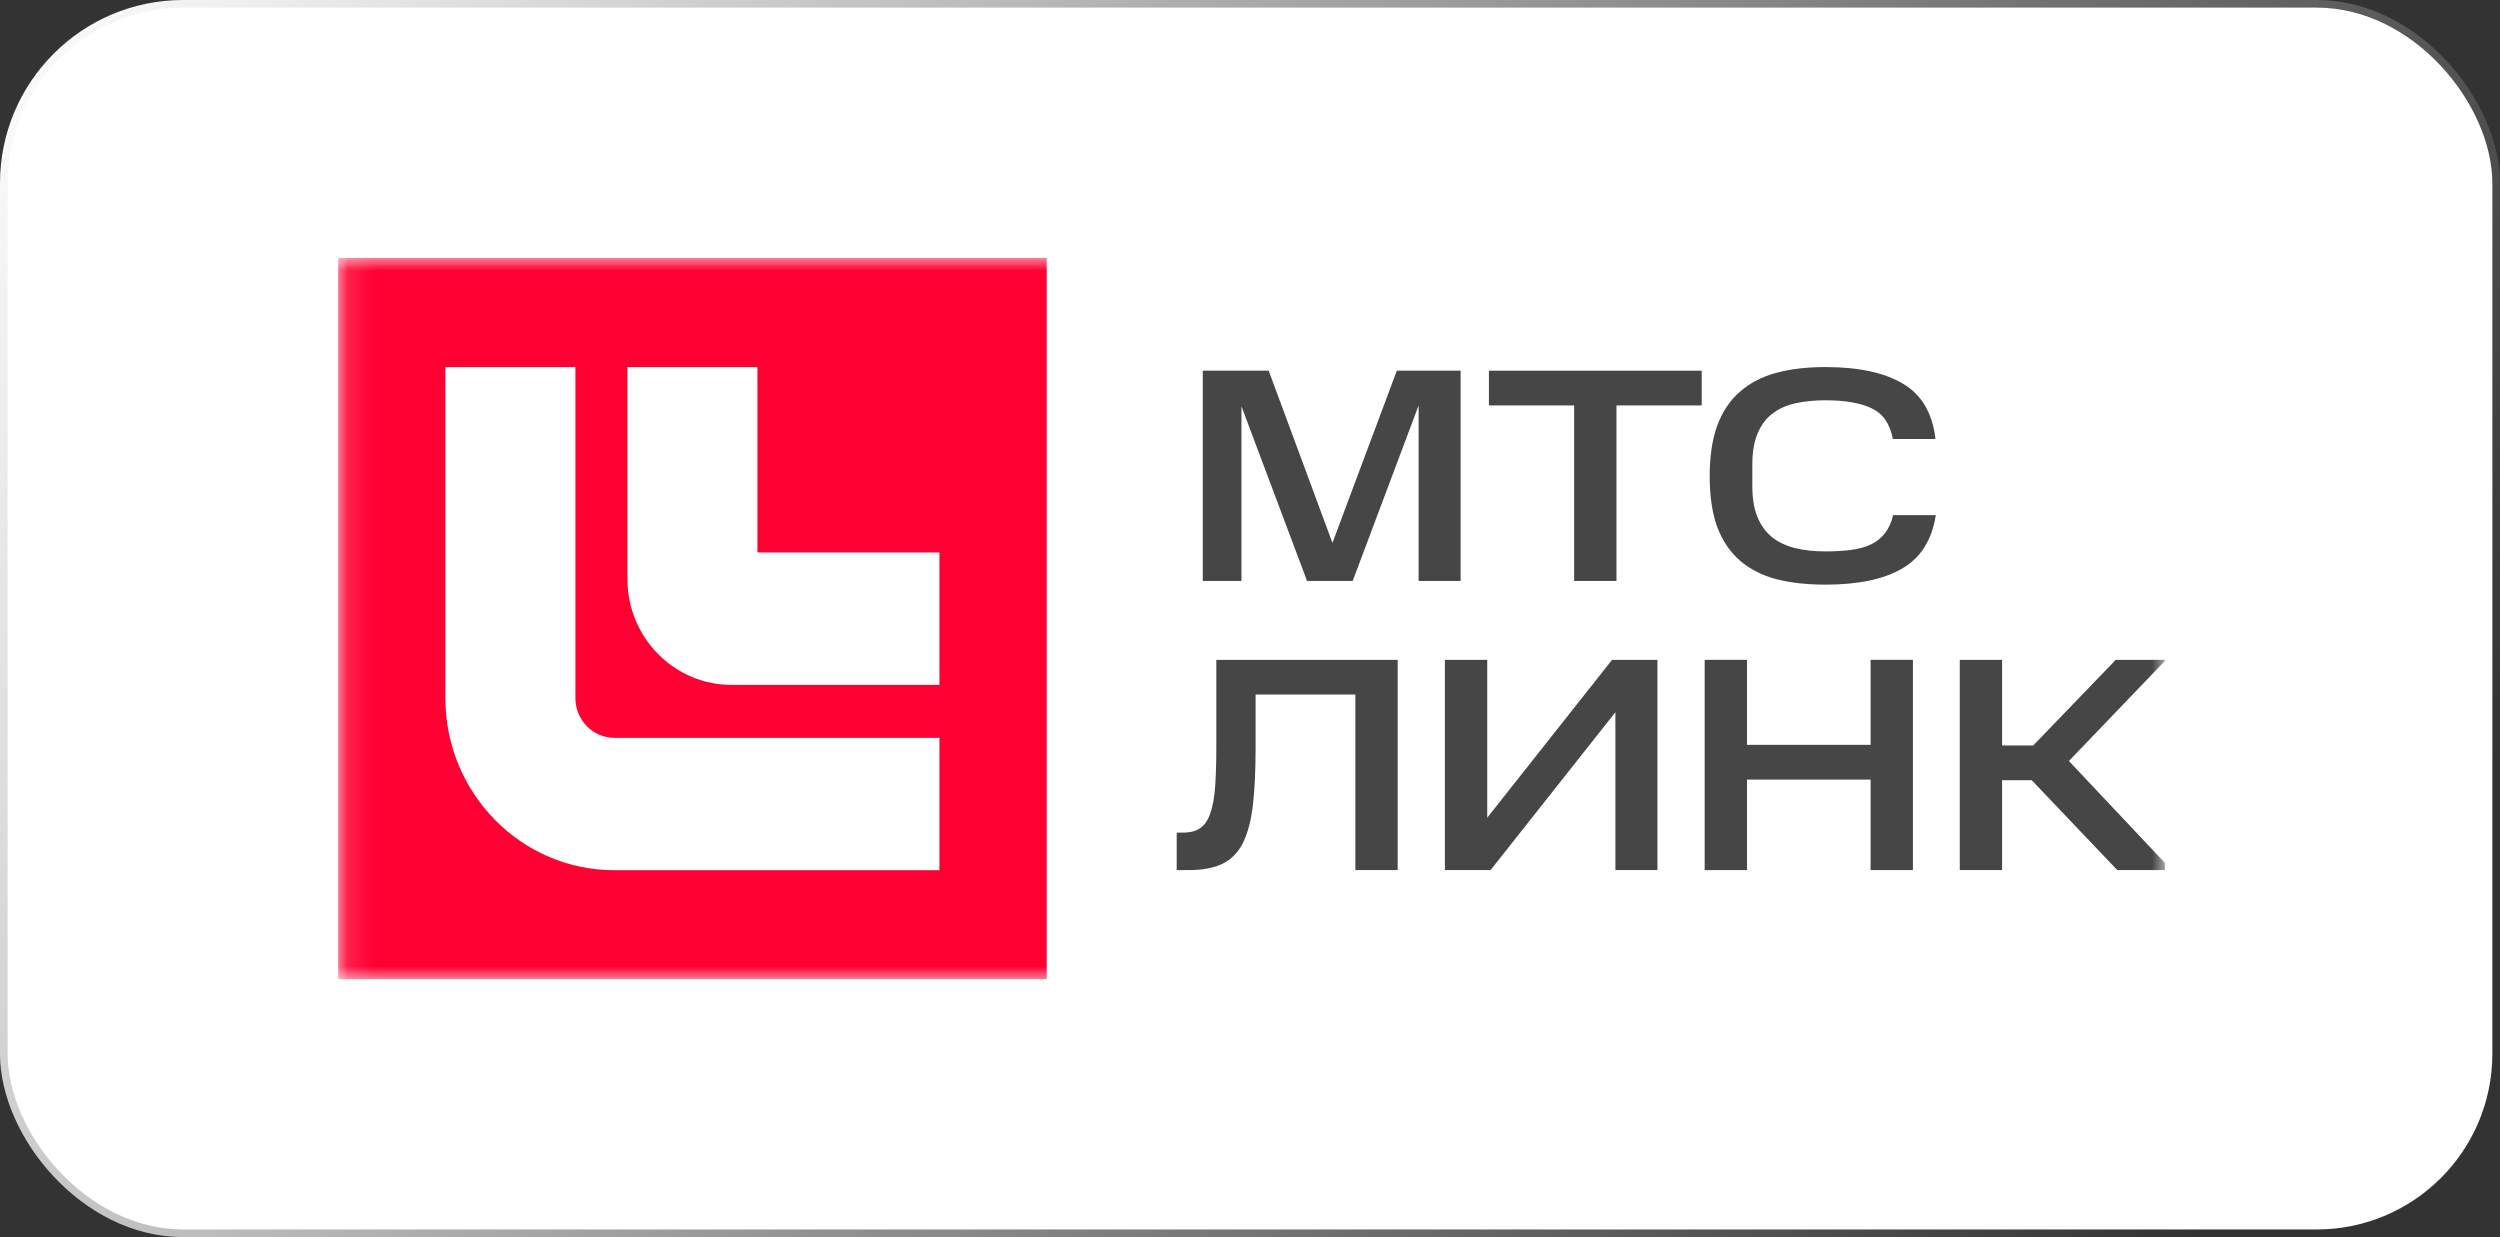
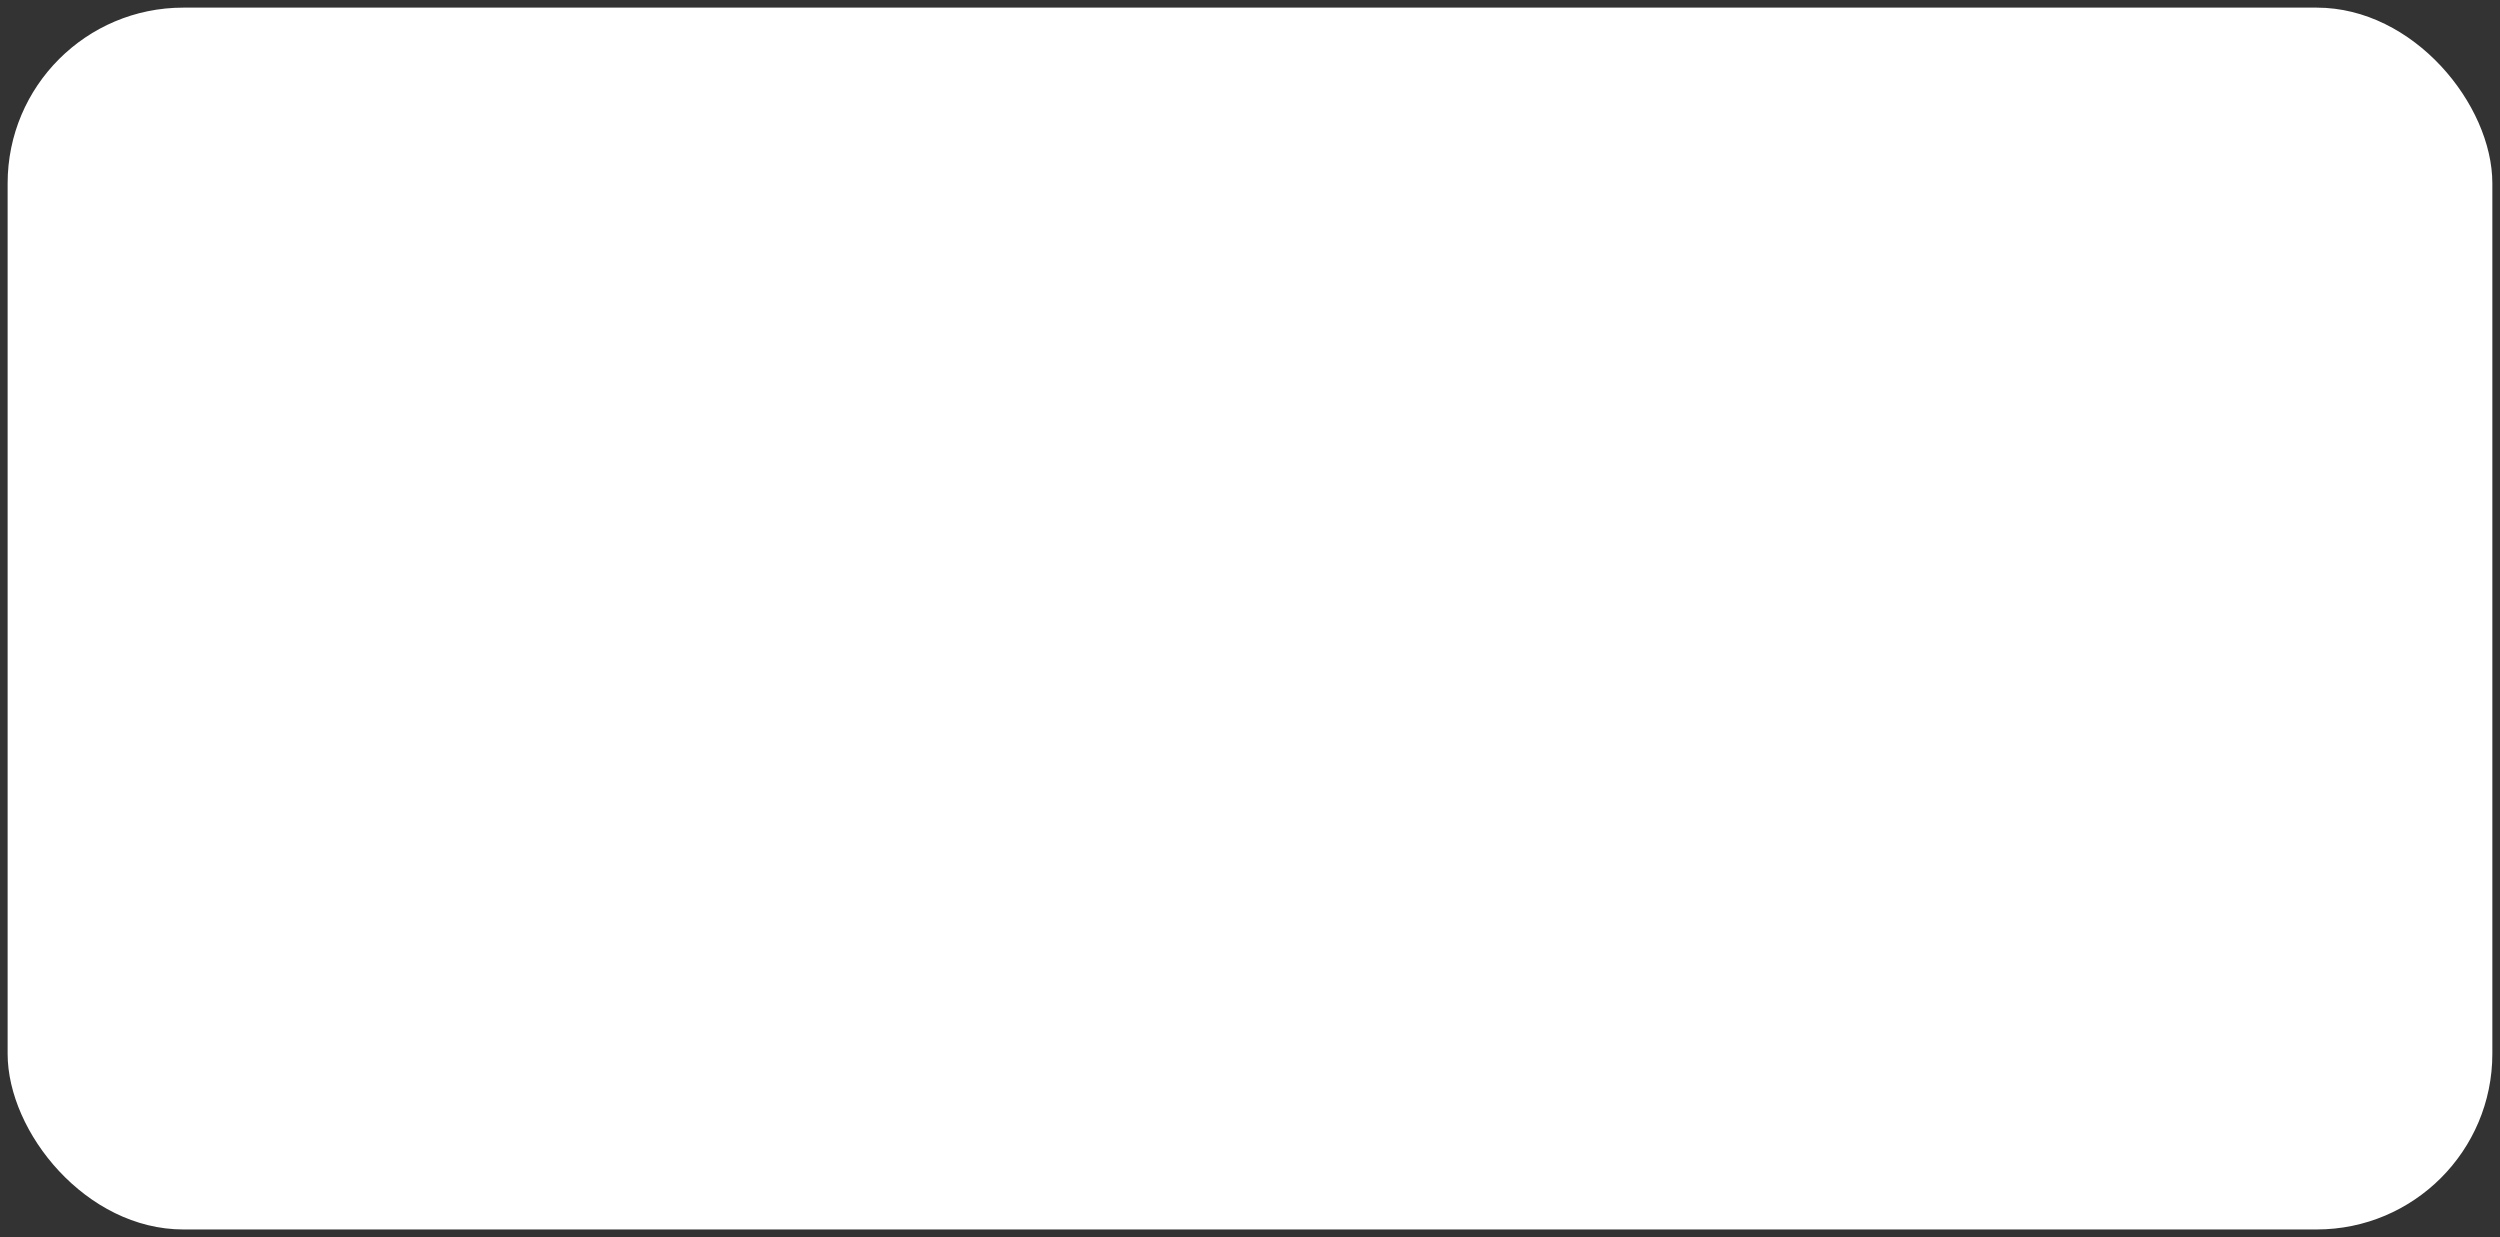
<svg xmlns="http://www.w3.org/2000/svg" width="97" height="48" viewBox="0 0 97 48" fill="none">
  <rect x="0" y="0" width="97" height="48" fill="#333333" stroke="none" />
  <rect x="0.296" y="0.296" width="96.407" height="47.407" rx="6.816" fill="white" />
-   <rect x="0.296" y="0.296" width="96.407" height="47.407" rx="6.816" stroke="url(#paint0_linear_20027_6085)" stroke-width="0.593" />
  <g clip-path="url(#clip0_20027_6085)">
    <mask id="mask0_20027_6085" style="mask-type:luminance" maskUnits="userSpaceOnUse" x="13" y="10" width="71" height="28">
      <path d="M83.995 10H13.121V38H83.995V10Z" fill="white" />
    </mask>
    <g mask="url(#mask0_20027_6085)">
-       <path d="M40.613 10H13.121V38H40.613V10Z" fill="#FF0032" />
      <path fill-rule="evenodd" clip-rule="evenodd" d="M17.281 27.086V14.242H22.326V27.086C22.326 27.937 23.003 28.628 23.839 28.628H36.45V33.765H23.839C20.217 33.765 17.281 30.775 17.281 27.086Z" fill="white" />
      <path fill-rule="evenodd" clip-rule="evenodd" d="M24.344 22.462V14.242H29.388V21.435H36.45V26.573H28.379C26.151 26.573 24.344 24.732 24.344 22.462Z" fill="white" />
      <path d="M45.903 32.305C46.184 32.305 46.407 32.246 46.571 32.128C46.743 32.01 46.872 31.82 46.958 31.56C47.052 31.3 47.114 30.961 47.146 30.543C47.177 30.126 47.193 29.621 47.193 29.03V25.602H54.23V33.759H52.588V26.949H48.717V29.03C48.717 29.905 48.682 30.642 48.612 31.241C48.541 31.84 48.412 32.329 48.225 32.707C48.037 33.077 47.775 33.345 47.439 33.511C47.103 33.676 46.669 33.759 46.137 33.759H45.656V32.305H45.903Z" fill="#464646" />
      <path d="M57.834 33.759H56.062V25.602H57.705V31.726L62.548 25.602H64.308V33.759H62.677V27.635L57.834 33.759Z" fill="#464646" />
      <path d="M67.783 25.602V28.9H72.579V25.602H74.221V33.759H72.579V30.248H67.783V33.759H66.141V25.602H67.783Z" fill="#464646" />
      <path d="M84.038 25.602L80.273 29.527L84.261 33.759H82.15L78.83 30.271H77.681V33.759H76.039V25.602H77.681V28.924H78.889L82.091 25.602H84.038Z" fill="#464646" />
-       <path d="M48.169 15.766V22.541H46.668V14.383H49.225L51.699 21.063L54.197 14.383H56.672V22.541H55.042V15.731L52.485 22.541H50.714L48.169 15.766Z" fill="#464646" />
      <path d="M57.77 15.731V14.383H66.026V15.731H62.719V22.541H61.077V15.731H57.77Z" fill="#464646" />
-       <path d="M66.336 18.475C66.336 17.702 66.434 17.048 66.629 16.512C66.832 15.968 67.126 15.531 67.509 15.2C67.892 14.861 68.361 14.617 68.916 14.467C69.471 14.317 70.109 14.242 70.828 14.242C72.118 14.242 73.123 14.459 73.842 14.892C74.561 15.318 74.98 16.031 75.097 17.032H73.443C73.334 16.449 73.064 16.055 72.634 15.85C72.204 15.637 71.602 15.531 70.828 15.531C70.398 15.531 70.007 15.57 69.655 15.649C69.303 15.728 69.002 15.866 68.752 16.063C68.51 16.252 68.322 16.508 68.189 16.831C68.056 17.154 67.99 17.556 67.99 18.037V18.865C67.99 19.338 68.056 19.736 68.189 20.059C68.322 20.382 68.51 20.642 68.752 20.839C69.002 21.036 69.299 21.178 69.643 21.265C69.995 21.352 70.39 21.395 70.828 21.395C71.203 21.395 71.535 21.375 71.825 21.336C72.122 21.296 72.38 21.226 72.599 21.123C72.818 21.013 72.998 20.867 73.138 20.686C73.279 20.504 73.385 20.272 73.455 19.988H75.109C74.96 20.95 74.526 21.639 73.807 22.057C73.095 22.475 72.102 22.684 70.828 22.684C70.109 22.684 69.471 22.613 68.916 22.471C68.361 22.321 67.892 22.081 67.509 21.75C67.126 21.419 66.832 20.985 66.629 20.449C66.434 19.913 66.336 19.255 66.336 18.475Z" fill="#464646" />
    </g>
  </g>
  <defs>
    <linearGradient id="paint0_linear_20027_6085" x1="0" y1="0" x2="83.086" y2="51.561" gradientUnits="userSpaceOnUse">
      <stop stop-color="white" />
      <stop offset="1" stop-color="white" stop-opacity="0" />
    </linearGradient>
    <clipPath id="clip0_20027_6085">
-       <rect width="71" height="28" fill="white" transform="translate(13 10)" />
-     </clipPath>
+       </clipPath>
  </defs>
</svg>